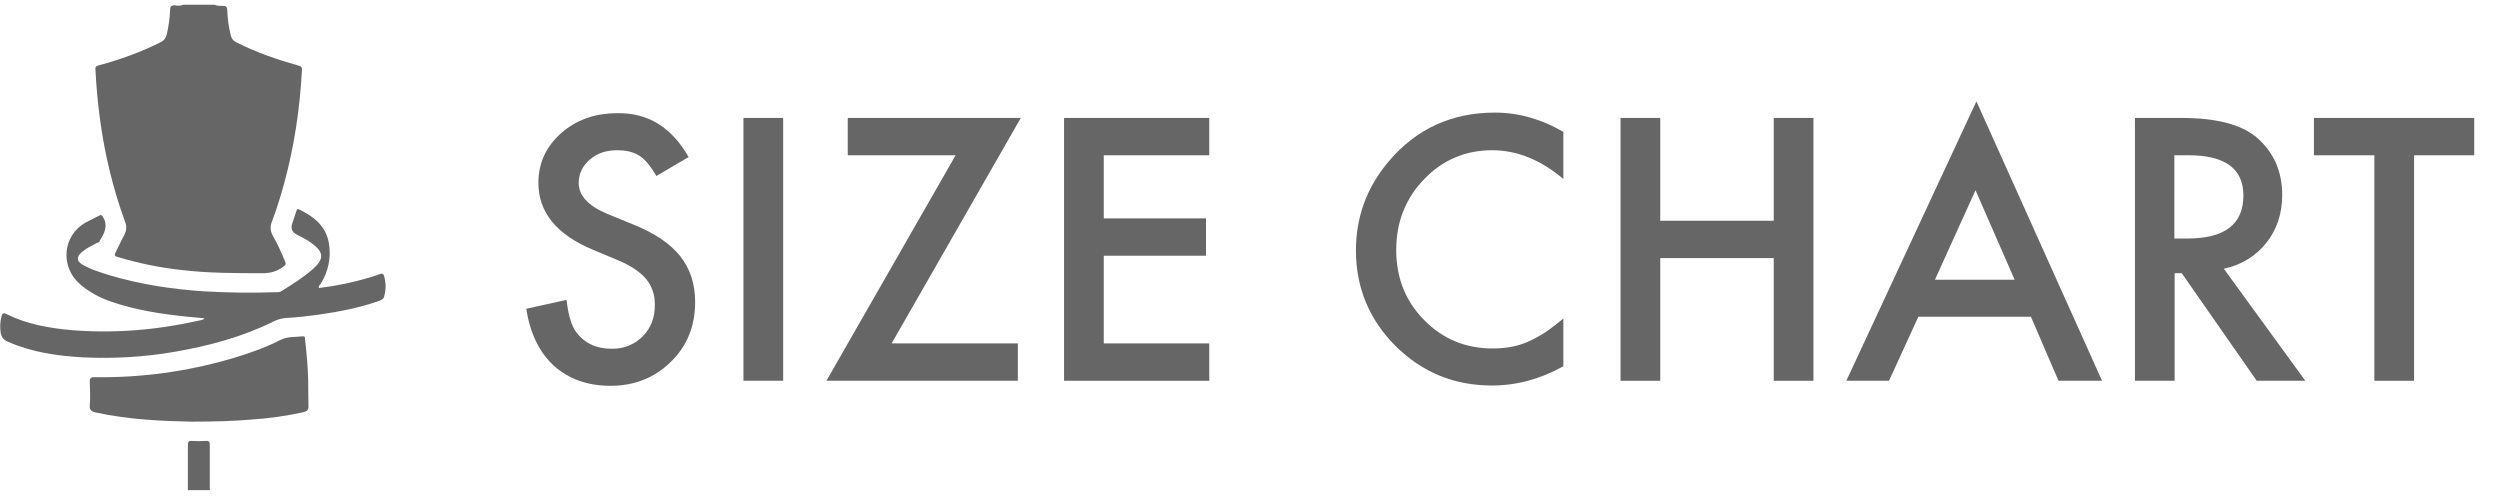
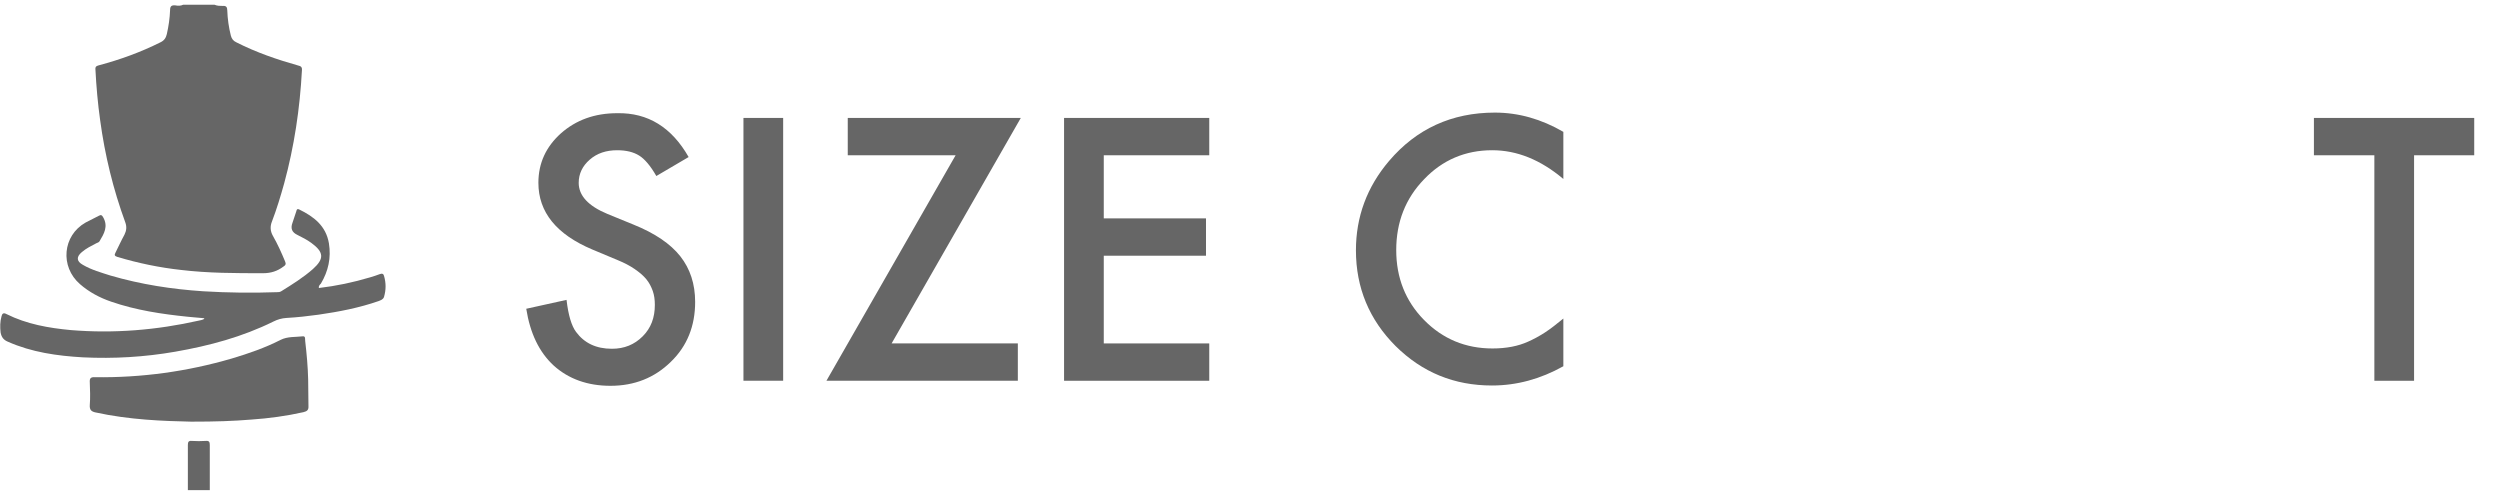
<svg xmlns="http://www.w3.org/2000/svg" version="1.1" id="Layer_1" x="0px" y="0px" width="843.7px" height="167.6px" viewBox="0 0 843.7 167.6" style="enable-background:new 0 0 843.7 167.6;" xml:space="preserve">
  <style type="text/css">
	.st0{fill:#666666;}
</style>
  <g>
    <g>
      <path class="st0" d="M72.4,1.6C73.3,2,74.3,2,75.2,2c1.1-0.1,1.5,0.4,1.5,1.5c0.1,2.9,0.5,5.7,1.2,8.5c0.3,1.1,0.8,1.8,1.9,2.3    c6.7,3.4,13.7,5.8,20.8,7.8c0.9,0.2,1.4,0.5,1.3,1.6c-0.7,13-2.6,25.7-6,38.2c-1.2,4.3-2.5,8.6-4.1,12.8c-0.7,1.7-0.6,3.3,0.3,4.9    c1.6,2.8,2.9,5.7,4.1,8.6c0.4,0.9,0.2,1.3-0.6,1.8c-2,1.5-4.2,2.2-6.8,2.2c-9.3,0-18.5,0-27.7-1.1c-7.3-0.8-14.5-2.3-21.5-4.4    c-0.9-0.3-1.1-0.6-0.6-1.5c1-2,1.9-4,3-6c0.7-1.4,0.8-2.7,0.3-4.1c-4.1-11.2-6.9-22.7-8.5-34.5c-0.8-5.7-1.3-11.4-1.6-17.2    c-0.1-1.1,0.6-1.2,1.3-1.4c7.1-1.9,14-4.4,20.6-7.7c1.3-0.6,1.9-1.5,2.2-2.8c0.6-2.7,1-5.3,1.1-8.1c0-1.2,0.4-1.7,1.7-1.6    C60.1,2,61,2,61.8,1.6C65.4,1.6,68.9,1.6,72.4,1.6z" />
      <path class="st0" d="M63.4,165.4c0-5.1,0-10.1,0-15.2c0-1,0.2-1.5,1.3-1.4c1.6,0.1,3.2,0.1,4.8,0c1.1-0.1,1.3,0.4,1.3,1.4    c0,5.1,0,10.1,0,15.2C68.3,165.4,65.9,165.4,63.4,165.4z" />
      <path class="st0" d="M107.6,97.2c5.9-0.7,11.6-1.9,17.3-3.6c1.1-0.3,2.2-0.7,3.3-1.1c0.8-0.3,1.2-0.1,1.4,0.6    c0.7,2.4,0.7,4.7,0,7.1c-0.3,0.9-1.1,1.1-1.8,1.4c-6.6,2.3-13.4,3.6-20.3,4.6c-3.6,0.5-7.2,0.9-10.8,1.1c-1.6,0.1-3,0.5-4.4,1.2    c-10.5,5.2-21.7,8.2-33.2,10.2c-10.3,1.8-20.7,2.4-31.1,1.9c-8.7-0.5-17.3-1.7-25.4-5.3c-1.4-0.6-2.1-1.5-2.4-3.1    c-0.2-1.8-0.2-3.6,0.3-5.4c0.2-0.9,0.6-1.4,1.7-0.8c6.8,3.4,14.2,4.7,21.7,5.4c14.6,1.2,29,0,43.2-3.2c0.5-0.1,1-0.2,1.5-0.4    c0.1,0,0.1-0.1,0.4-0.4c-2-0.2-3.8-0.3-5.6-0.5c-8.8-0.9-17.5-2.2-25.9-5.1c-3.8-1.3-7.4-3.2-10.5-5.9c-6.8-5.9-5.9-16.4,1.9-20.8    c1.5-0.8,3-1.5,4.5-2.3c0.7-0.4,1-0.2,1.4,0.5c1.8,3.1,0.3,5.6-1.2,8.1c-0.2,0.4-0.7,0.5-1.1,0.7c-1.7,0.9-3.4,1.7-4.9,3    c-1.9,1.6-1.8,3.1,0.4,4.3c2.9,1.7,6.2,2.6,9.3,3.6C47.6,96,58,97.6,68.6,98.3c8.3,0.5,16.6,0.6,24.9,0.3c0.5,0,0.9,0,1.4-0.3    c3.7-2.3,7.4-4.6,10.7-7.5c3.9-3.5,3.7-5.7-0.5-8.8c-1.5-1.1-3.1-1.9-4.7-2.7c-1.9-0.9-2.4-2.2-1.7-4.1c0.4-1.3,0.9-2.6,1.3-3.9    c0.1-0.4,0.2-1,1-0.6c4.9,2.4,9,5.5,10,11.4c0.8,4.9-0.2,9.4-2.7,13.6C107.9,96.1,107.5,96.5,107.6,97.2z" />
      <path class="st0" d="M64.5,142.3c-9.2-0.2-20.8-0.6-32.2-3.1c-1.5-0.3-2.1-0.9-2-2.5c0.2-2.5,0.1-5.1,0-7.7    c-0.1-1.4,0.4-1.8,1.8-1.7c15.7,0.2,31-1.9,46.1-6.3c5.7-1.7,11.2-3.6,16.5-6.3c2.4-1.2,5-0.9,7.5-1.2c1-0.1,0.7,1,0.8,1.6    c0.5,4.3,0.9,8.7,1,13c0.1,3,0,6,0.1,8.9c0.1,1.4-0.5,1.8-1.7,2.1c-5.8,1.3-11.7,2.1-17.6,2.5C78.7,142.1,72.9,142.3,64.5,142.3z" />
    </g>
    <g>
      <path class="st0" d="M232.4,53l-10.9,6.4c-2-3.5-4-5.8-5.8-6.9c-1.9-1.2-4.4-1.8-7.4-1.8c-3.7,0-6.8,1-9.3,3.2    c-2.4,2.1-3.7,4.7-3.7,7.8c0,4.3,3.2,7.8,9.7,10.5l8.8,3.6c7.2,2.9,12.5,6.5,15.8,10.7c3.3,4.2,5,9.3,5,15.4    c0,8.1-2.7,14.9-8.2,20.2c-5.5,5.4-12.3,8.1-20.4,8.1c-7.7,0-14.1-2.3-19.1-6.8c-5-4.6-8-11-9.3-19.2l13.6-3    c0.6,5.2,1.7,8.8,3.2,10.8c2.8,3.8,6.8,5.7,12.1,5.7c4.2,0,7.6-1.4,10.4-4.2c2.8-2.8,4.1-6.3,4.1-10.6c0-1.7-0.2-3.3-0.7-4.7    c-0.5-1.4-1.2-2.8-2.2-4c-1-1.2-2.3-2.3-3.9-3.4c-1.6-1.1-3.5-2.1-5.7-3l-8.6-3.6c-12.1-5.1-18.2-12.6-18.2-22.5    c0-6.7,2.6-12.2,7.6-16.7c5.1-4.5,11.4-6.8,19-6.8C218.7,38,226.7,43,232.4,53z" />
      <path class="st0" d="M264.3,39.8v88.7h-13.4V39.8H264.3z" />
      <path class="st0" d="M300.9,115.9h42.6v12.6h-64.6l43.6-76.1h-36.4V39.8h58.4L300.9,115.9z" />
      <path class="st0" d="M408.1,52.4h-35.6v21.3h34.5v12.6h-34.5v29.6h35.6v12.6h-49V39.8h49V52.4z" />
      <path class="st0" d="M527.6,44.5v15.9c-7.7-6.5-15.7-9.7-24-9.7c-9.1,0-16.8,3.3-23,9.8c-6.3,6.5-9.4,14.5-9.4,23.9    c0,9.3,3.1,17.2,9.4,23.6c6.3,6.4,14,9.6,23.1,9.6c4.7,0,8.7-0.8,12-2.3c1.8-0.8,3.7-1.8,5.7-3.1c2-1.3,4-2.9,6.2-4.7v16.1    c-7.7,4.3-15.7,6.5-24.1,6.5c-12.7,0-23.5-4.4-32.5-13.3c-8.9-8.9-13.4-19.7-13.4-32.3c0-11.3,3.7-21.4,11.2-30.2    C478,43.5,489.9,38,504.5,38C512.5,38,520.2,40.2,527.6,44.5z" />
-       <path class="st0" d="M560.3,74.5h38.3V39.8H612v88.7h-13.4V87.1h-38.3v41.4h-13.4V39.8h13.4V74.5z" />
-       <path class="st0" d="M685.4,106.9h-38l-9.9,21.6h-14.4L667,34.2l42.4,94.3h-14.7L685.4,106.9z M679.9,94.4l-13.2-30.2L653,94.4    H679.9z" />
-       <path class="st0" d="M750.5,90.7l27.5,37.8h-16.4l-25.3-36.3h-2.4v36.3h-13.4V39.8h15.7c11.7,0,20.2,2.2,25.4,6.6    c5.7,4.9,8.6,11.4,8.6,19.4c0,6.3-1.8,11.7-5.4,16.2S756.4,89.4,750.5,90.7z M733.8,80.5h4.3c12.7,0,19-4.8,19-14.5    c0-9.1-6.2-13.6-18.5-13.6h-4.8V80.5z" />
      <path class="st0" d="M814.7,52.4v76.1h-13.4V52.4h-20.4V39.8h54.1v12.6H814.7z" />
    </g>
  </g>
</svg>